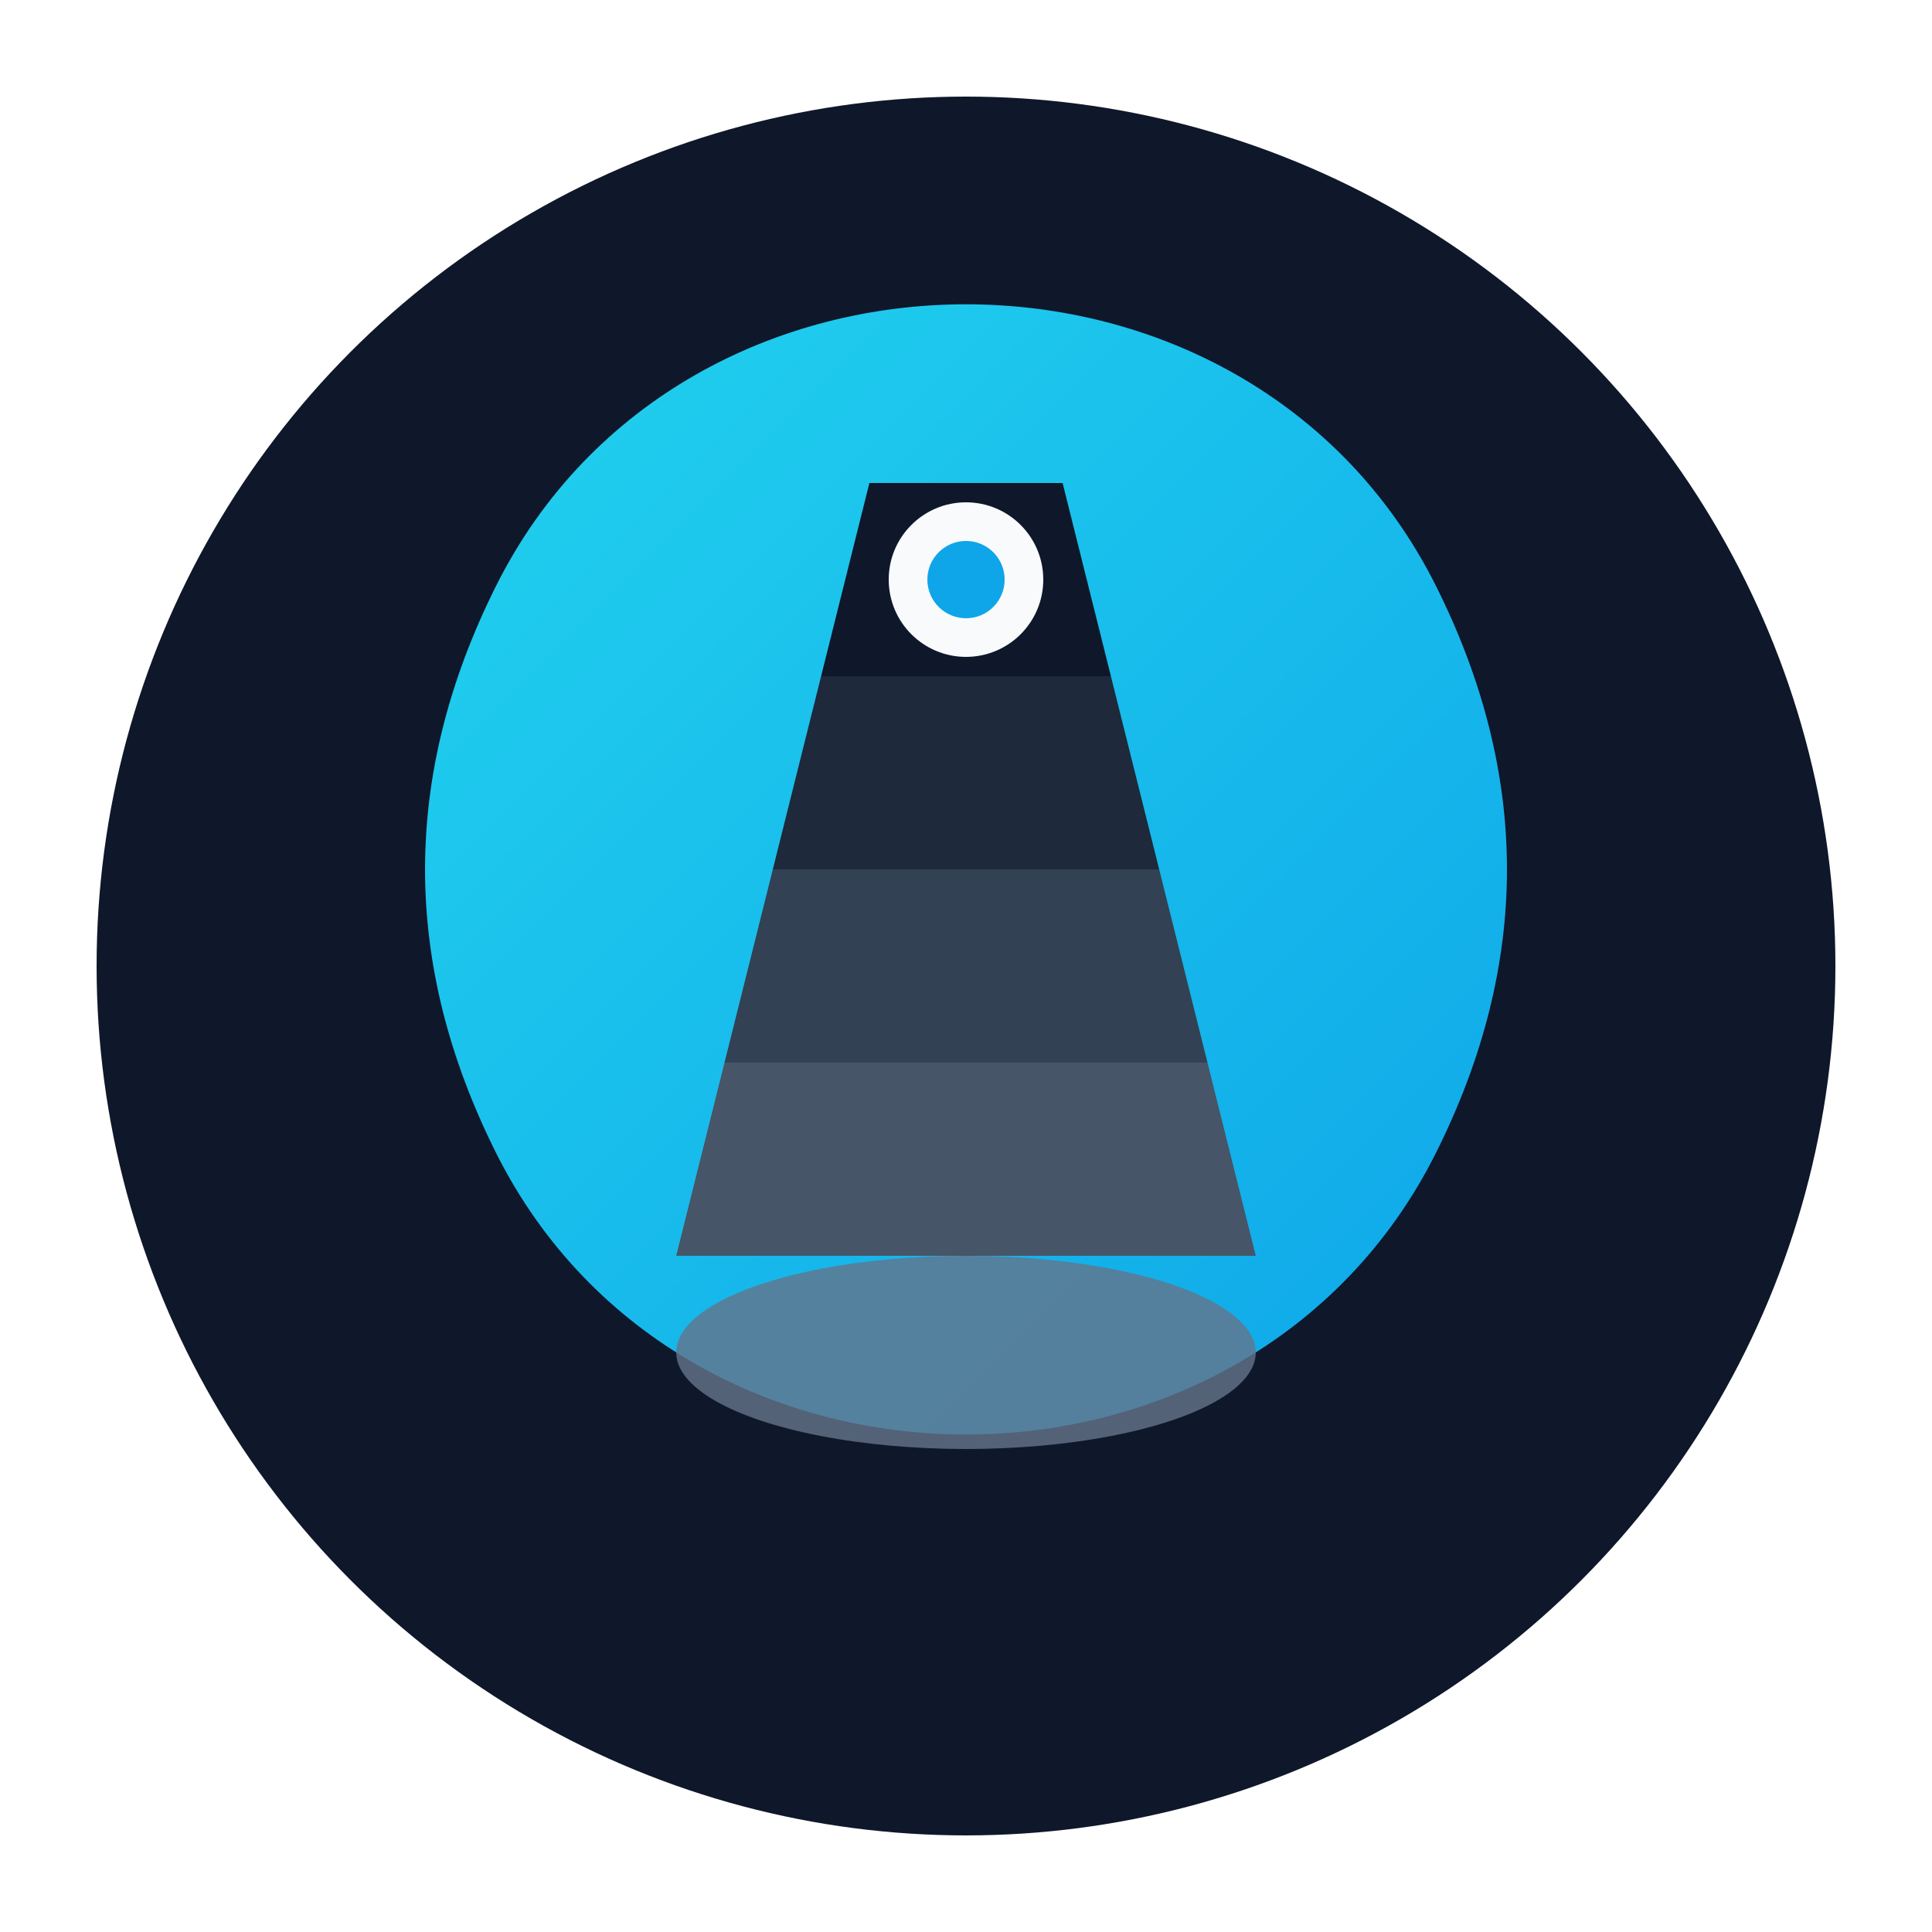
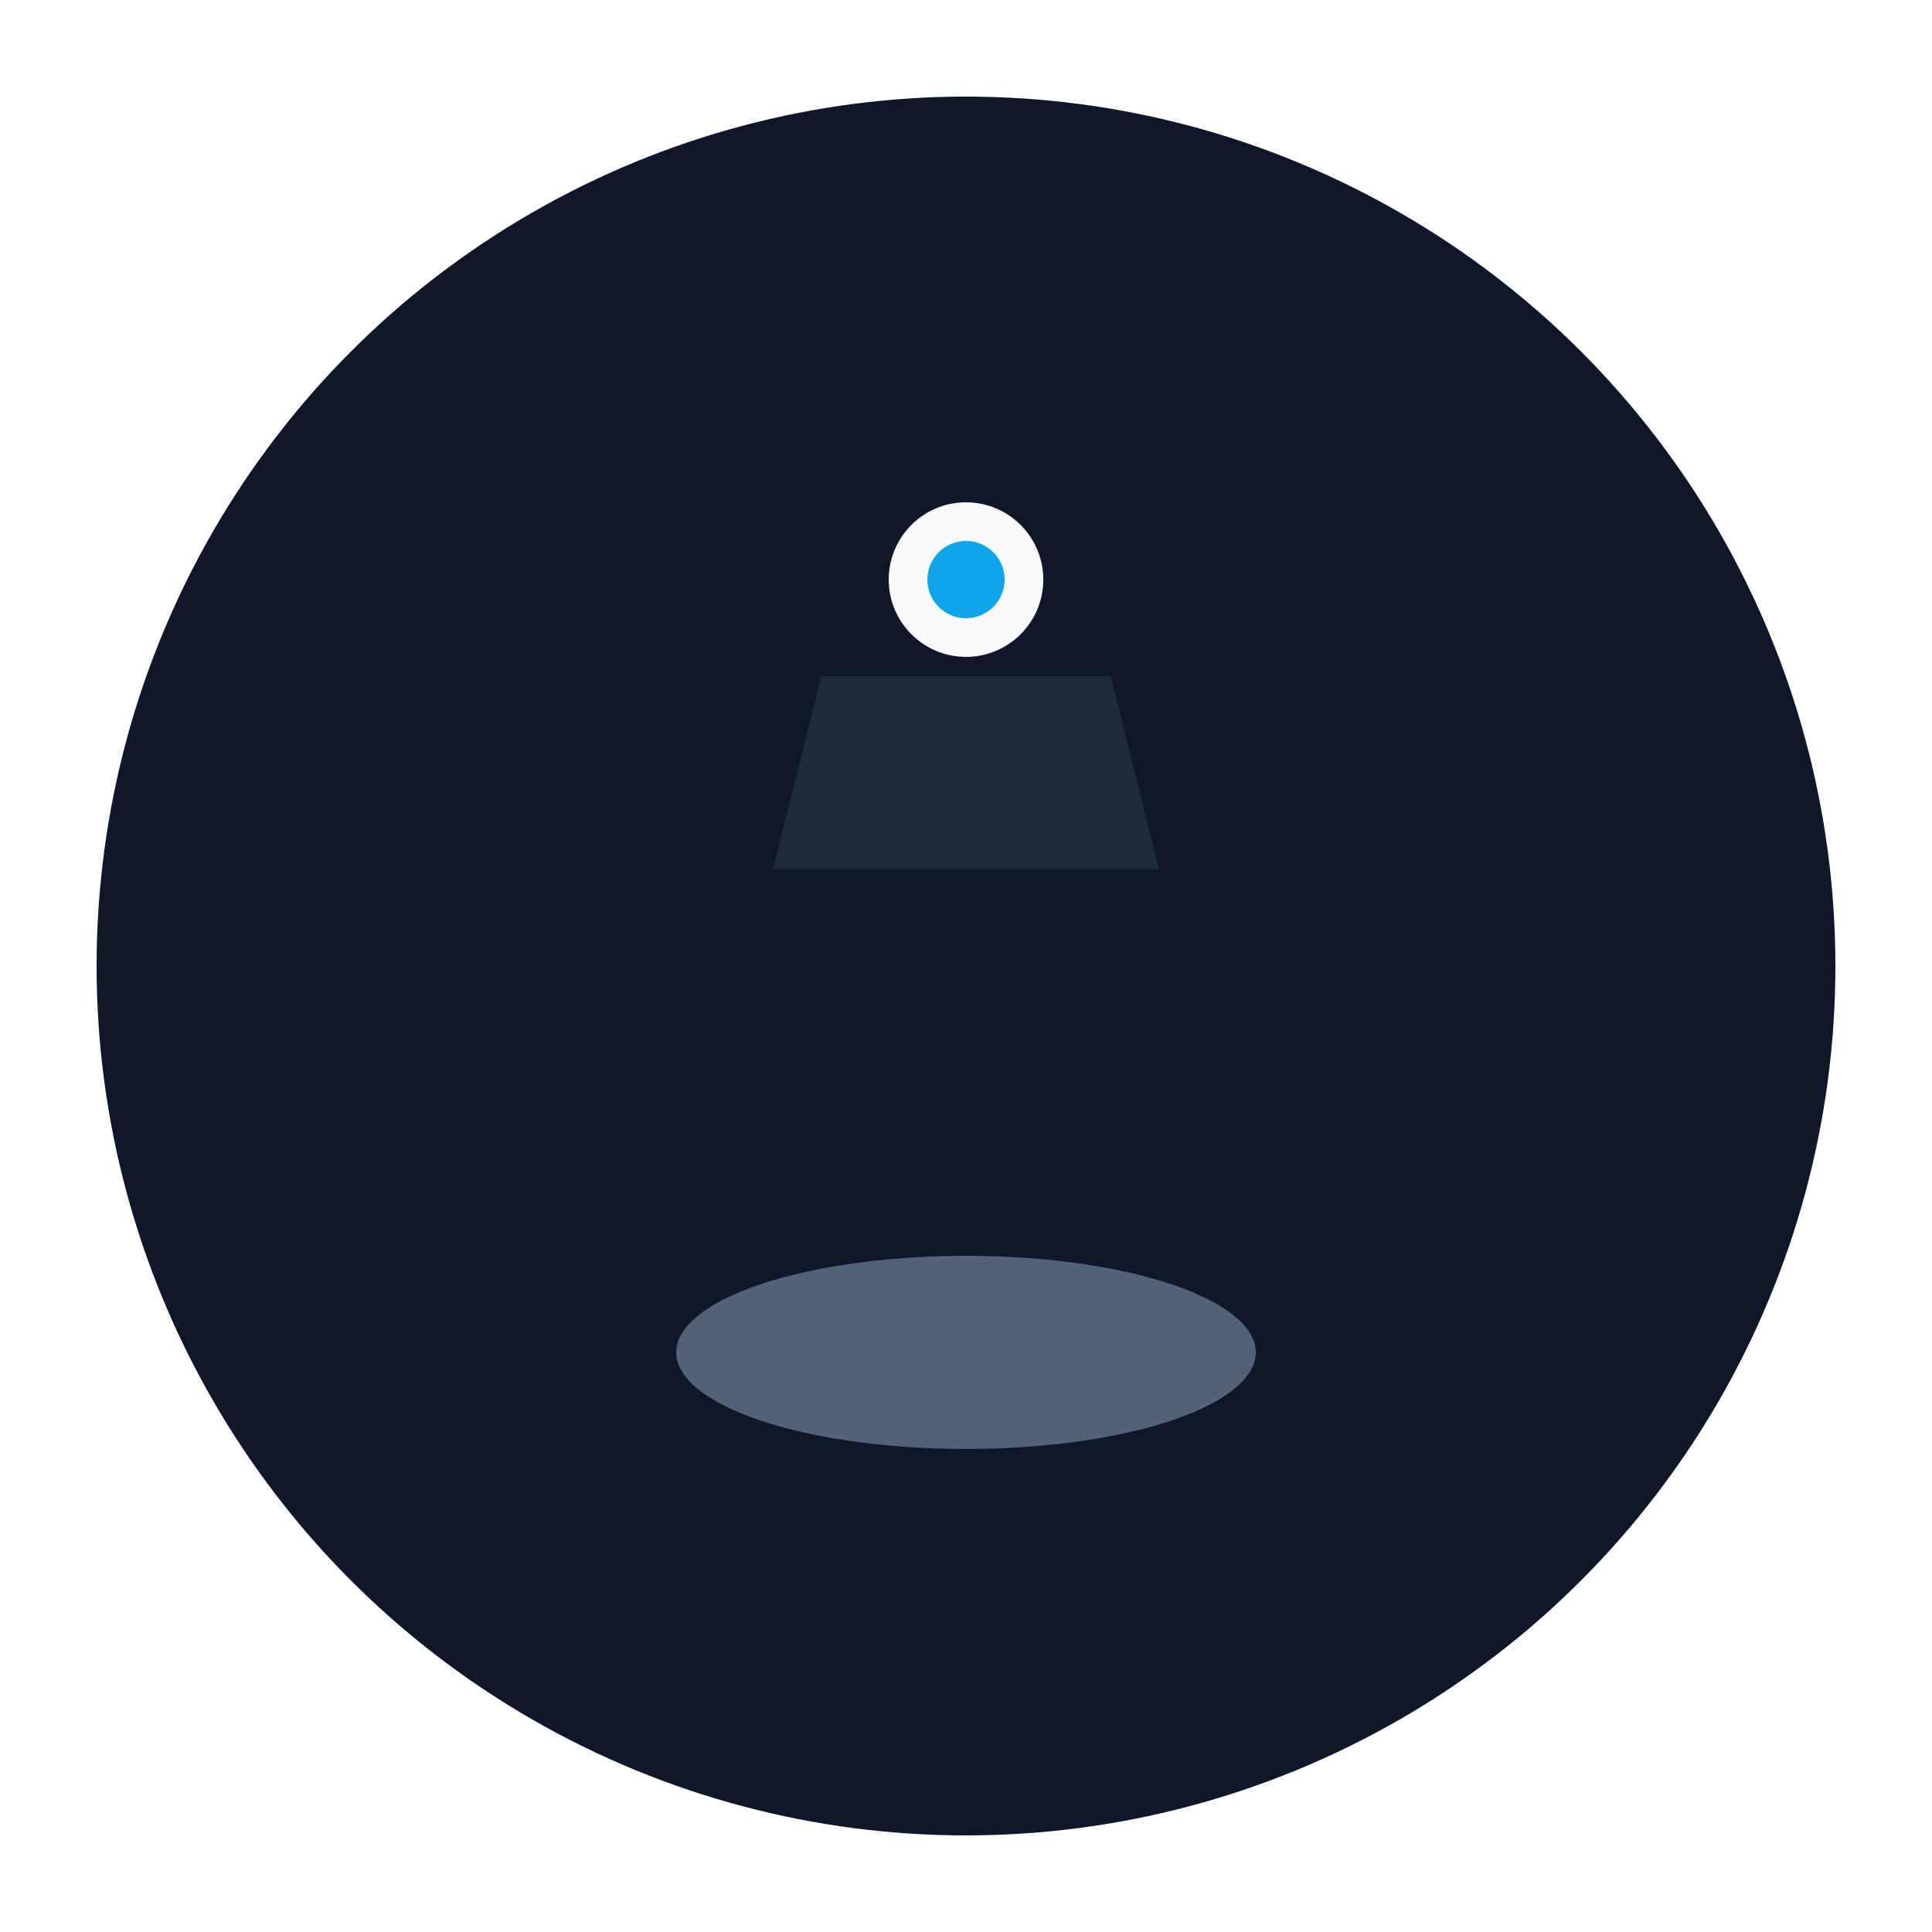
<svg xmlns="http://www.w3.org/2000/svg" width="200" height="200" viewBox="0 0 200 200">
  <defs>
    <filter id="shadow" x="-20%" y="-20%" width="140%" height="140%">
      <feDropShadow dx="3" dy="3" stdDeviation="5" flood-color="#0ea5e9" flood-opacity="0.6" />
      <feDropShadow dx="-3" dy="-3" stdDeviation="5" flood-color="#0ea5e9" flood-opacity="0.4" />
    </filter>
    <linearGradient id="tubeGradient" x1="0%" y1="0%" x2="100%" y2="100%">
      <stop offset="0%" stop-color="#22d3ee" />
      <stop offset="100%" stop-color="#0ea5e9" />
    </linearGradient>
  </defs>
  <circle cx="100" cy="100" r="90" fill="#0f172a" />
-   <path d="M100,30 C120,30 140,40 150,60 C160,80 160,100 150,120 C140,140 120,150 100,150 C80,150 60,140 50,120 C40,100 40,80 50,60 C60,40 80,30 100,30 Z" fill="url(#tubeGradient)" filter="url(#shadow)" stroke="#0f172a" stroke-width="3" />
-   <path d="M90,50 L110,50 L115,70 L85,70 Z" fill="#0f172a" />
  <path d="M85,70 L115,70 L120,90 L80,90 Z" fill="#1e293b" />
-   <path d="M80,90 L120,90 L125,110 L75,110 Z" fill="#334155" />
-   <path d="M75,110 L125,110 L130,130 L70,130 Z" fill="#475569" />
  <ellipse cx="100" cy="140" rx="30" ry="10" fill="#64748b" opacity="0.8" />
  <circle cx="100" cy="60" r="8" fill="#f8fafc" />
  <circle cx="100" cy="60" r="4" fill="#0ea5e9" />
</svg>